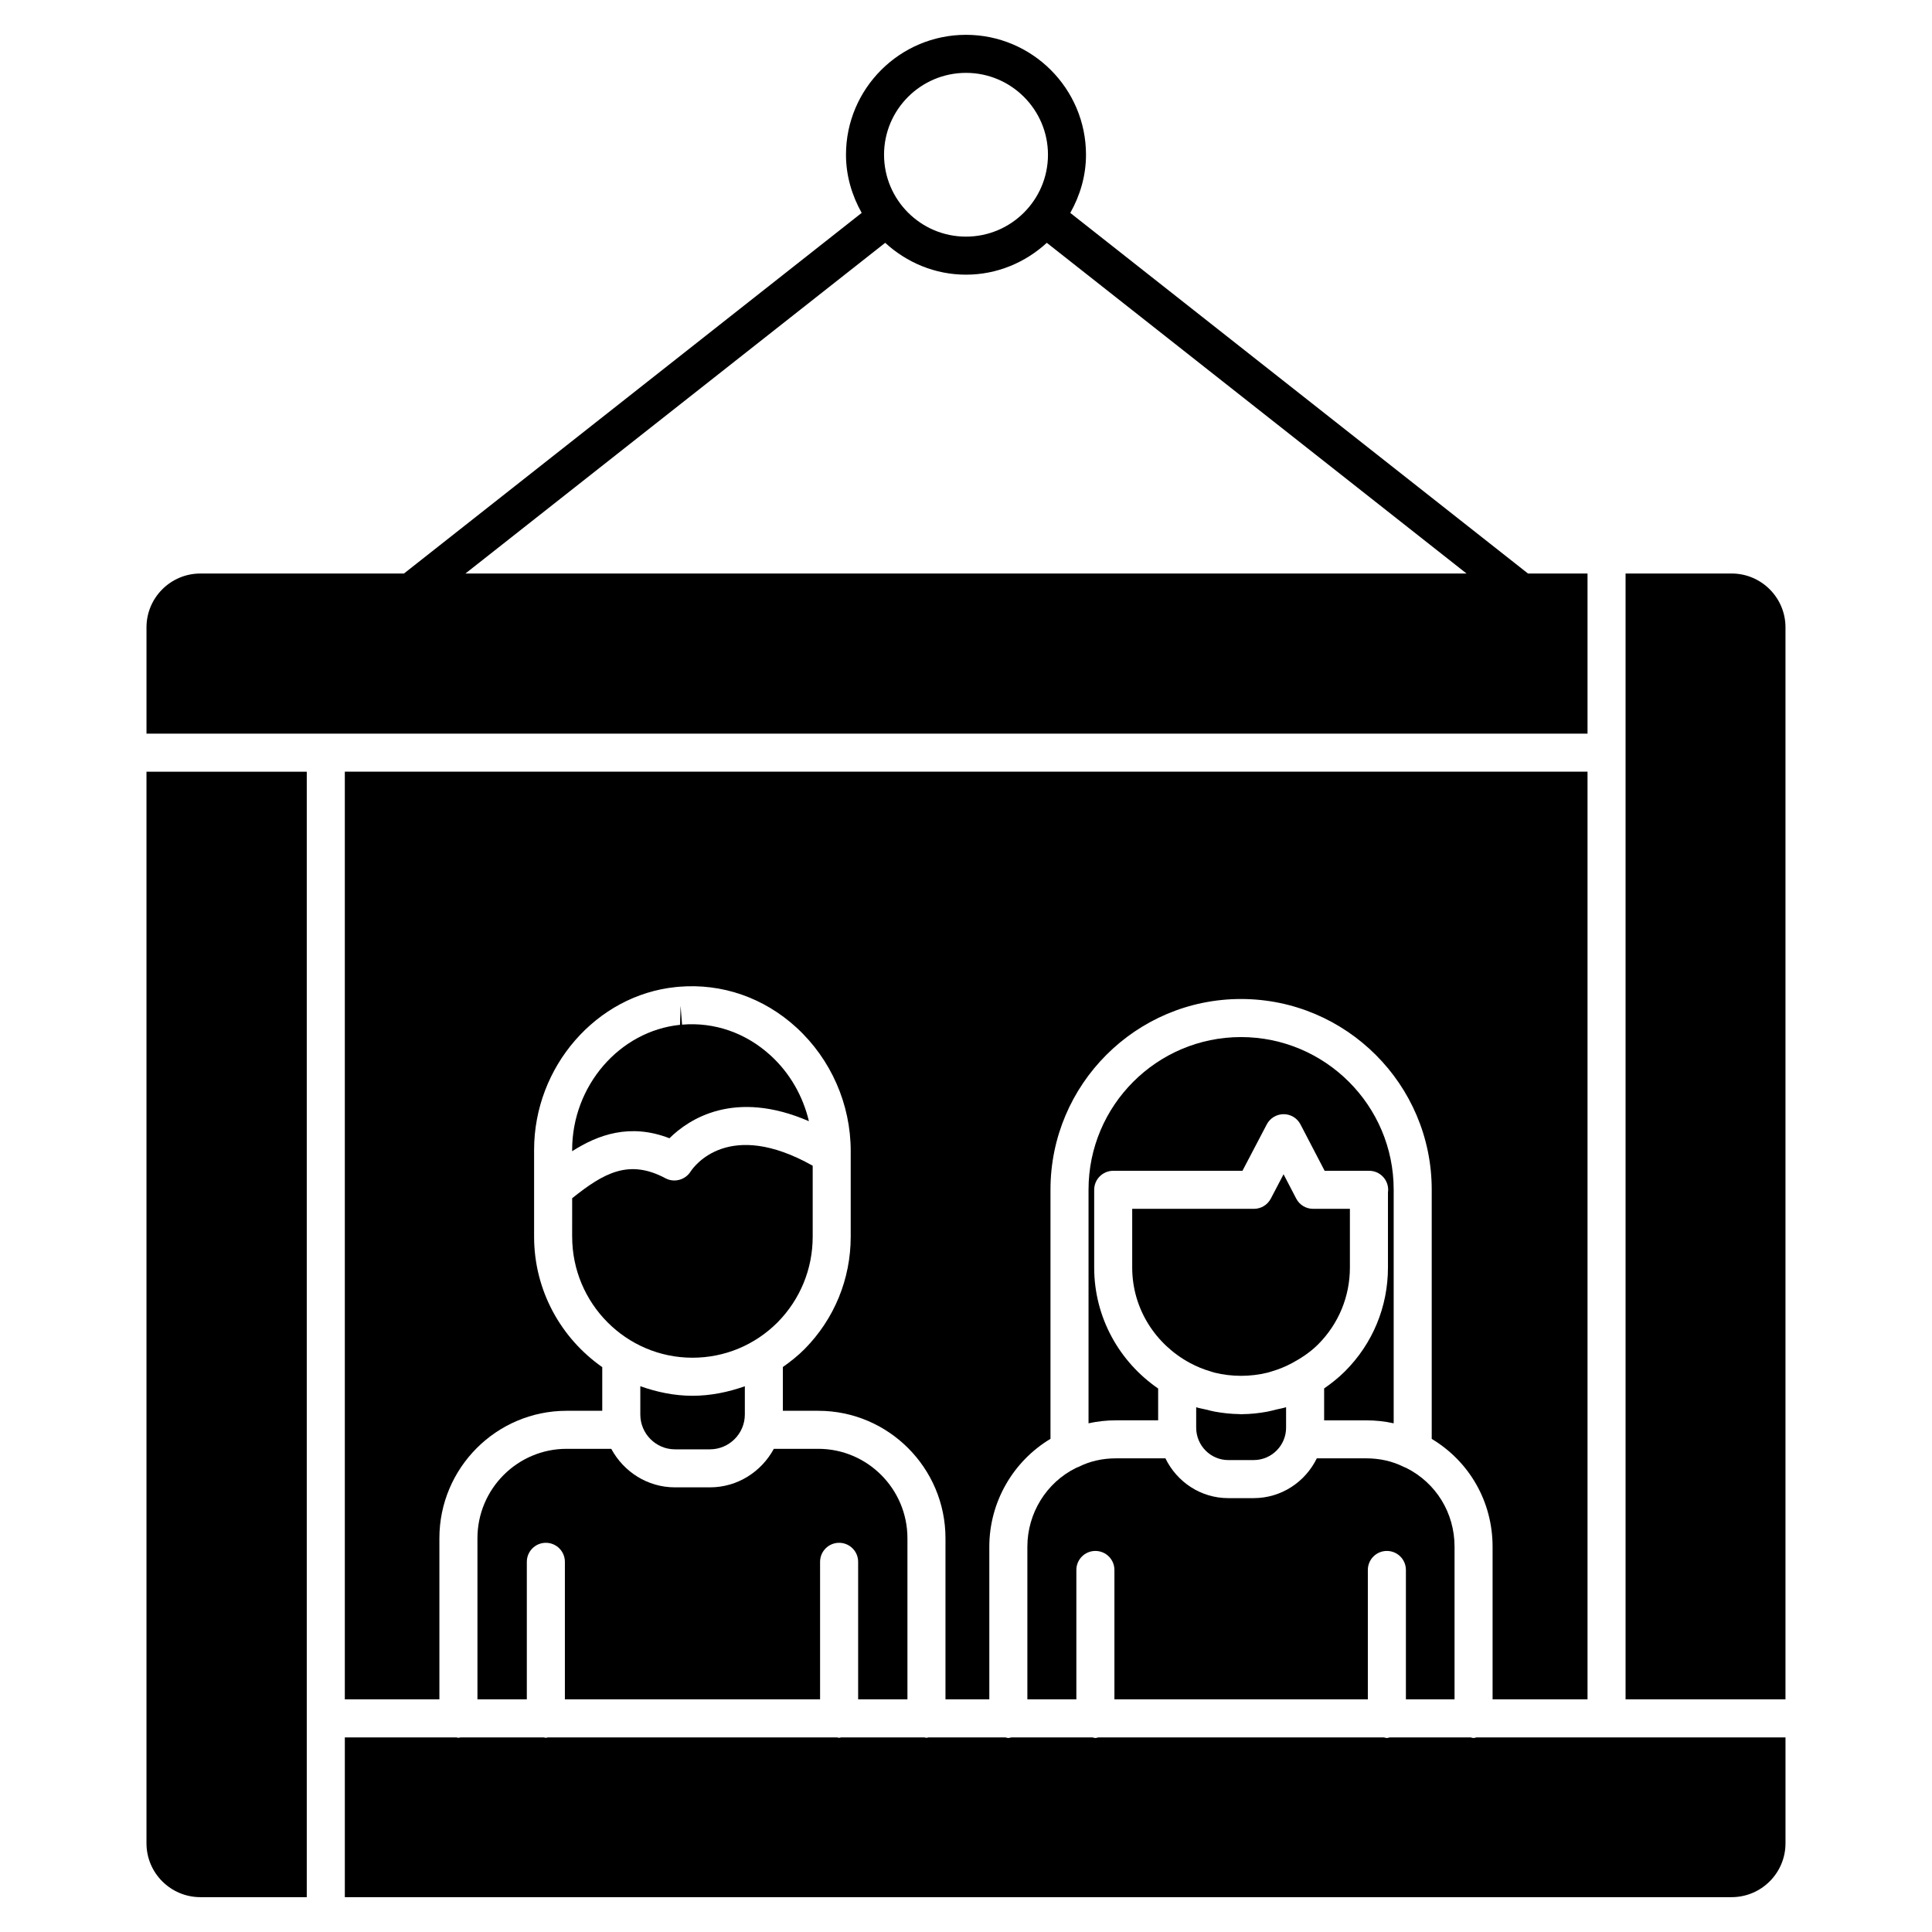
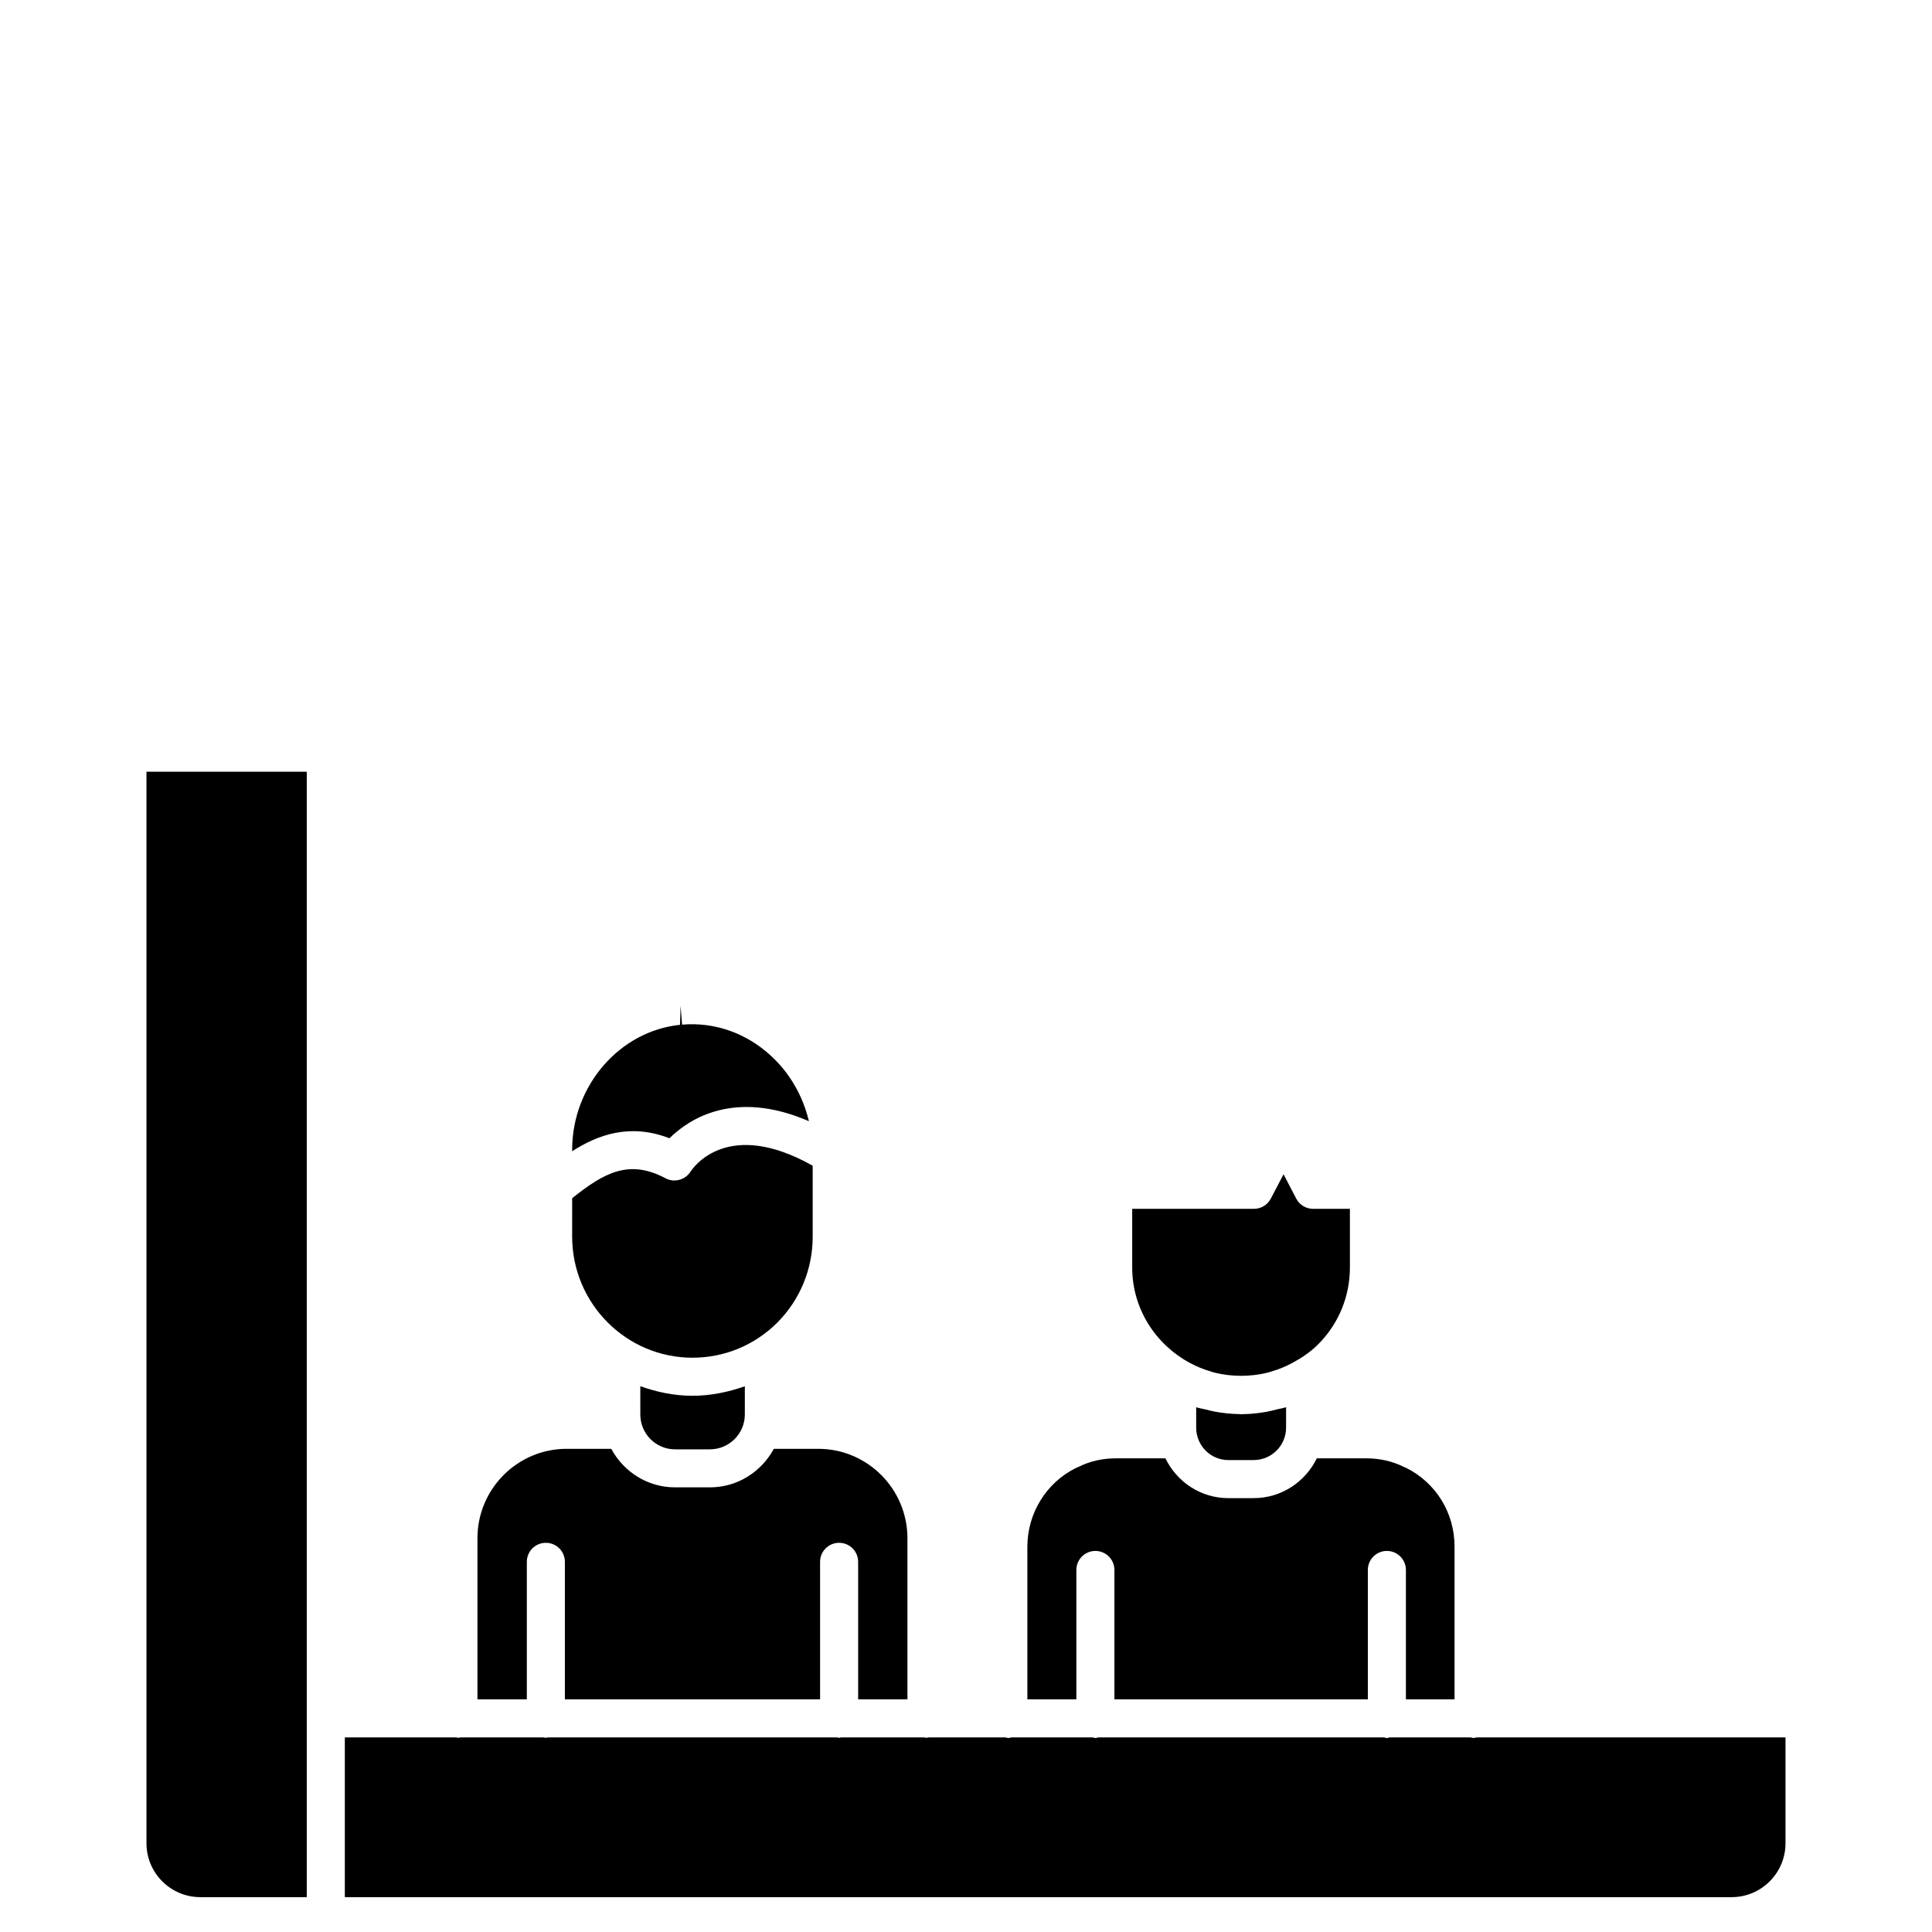
<svg xmlns="http://www.w3.org/2000/svg" fill="#000000" width="800px" height="800px" version="1.1" viewBox="144 144 512 512">
  <g>
    <path d="m493.3 500.29c5.438-5.445 8.438-12.691 8.438-20.391v-15.547h-9.762c-1.879 0-3.606-1.043-4.469-2.719l-3.352-6.438-3.383 6.461c-0.871 1.656-2.59 2.699-4.465 2.699h-32.262v15.547c0 10.98 6.242 20.426 15.297 25.293 1.734 0.934 3.551 1.688 5.434 2.231 0.367 0.109 0.723 0.246 1.094 0.34 4.613 1.133 9.48 1.121 14.07-0.004 0.406-0.102 0.797-0.242 1.195-0.363 1.84-0.539 3.613-1.277 5.305-2.184 2.465-1.328 4.816-2.894 6.859-4.926z" />
    <path d="m529.47 594.34v-40.445c0-8.98-4.914-16.945-12.859-20.91-0.211-0.07-0.418-0.148-0.605-0.246-3.004-1.508-6.359-2.266-9.984-2.266l-13.055 0.004c-3.035 6.215-9.363 10.543-16.742 10.543h-6.723c-7.336 0-13.633-4.328-16.652-10.543h-13.141c-3.562 0-6.887 0.758-9.891 2.266-0.219 0.109-0.438 0.199-0.668 0.277-7.848 3.867-12.887 12.012-12.887 20.883v40.445h12.984v-34.289c0-2.785 2.254-5.043 5.043-5.043 2.785 0 5.043 2.254 5.043 5.043v34.289h67.16v-34.289c0-2.785 2.254-5.043 5.043-5.043 2.785 0 5.043 2.254 5.043 5.043v34.289l12.891-0.004z" />
    <path d="m182.82 632.5c0 7.867 6.406 14.266 14.281 14.266h28.195v-298.25h-42.477z" />
-     <path d="m564.71 295.99h-15.773l-121.3-95.566c2.574-4.586 4.164-9.793 4.164-15.414 0-17.523-14.266-31.781-31.805-31.781-17.535 0-31.801 14.254-31.801 31.781 0 5.617 1.59 10.824 4.16 15.41l-121.3 95.566-53.953 0.004c-7.875 0-14.281 6.398-14.281 14.266v28.168h381.89zm-164.71-132.68c11.977 0 21.723 9.738 21.723 21.699s-9.746 21.699-21.723 21.699-21.719-9.738-21.719-21.699c-0.004-11.961 9.738-21.699 21.719-21.699zm-21.414 45.039c5.664 5.191 13.141 8.441 21.414 8.441s15.75-3.25 21.414-8.441l111.23 87.637h-265.3z" />
    <path d="m473.18 518.77c-0.094 0-0.188 0.027-0.285 0.027-0.16 0-0.305-0.047-0.461-0.047-2.203-0.027-4.394-0.27-6.562-0.664-0.777-0.145-1.52-0.352-2.281-0.539-0.863-0.211-1.742-0.34-2.59-0.613v5.414c0 4.734 3.816 8.586 8.5 8.586h6.723c4.742 0 8.602-3.848 8.602-8.586v-5.426c-0.863 0.281-1.766 0.414-2.648 0.629-0.797 0.195-1.578 0.422-2.391 0.566-2.176 0.398-4.383 0.637-6.606 0.652z" />
-     <path d="m564.71 594.34v-245.84h-329.33v245.84h25.062v-42.688c0-18.629 15.121-33.777 33.715-33.777h9.445v-11.57c-10.891-7.621-18.062-20.258-18.062-34.574v-23c0-22.043 16.496-41.008 37.559-43.152 0.023-0.012 0.797-0.078 0.828-0.078 11.41-0.945 22.488 2.875 31.16 10.828 9.125 8.379 14.359 20.293 14.359 32.688v22.715c0 11.215-4.336 21.789-12.211 29.773-1.789 1.797-3.746 3.348-5.773 4.769v11.602h9.383c18.594 0 33.715 15.152 33.715 33.777v42.688h11.617v-40.445c0-11.801 6.289-22.648 16.211-28.586v-66.047c0-27.852 22.645-50.516 50.48-50.516 27.871 0 50.551 22.664 50.551 50.516v66.059c9.996 6.008 16.129 16.645 16.129 28.574v40.445l25.16 0.004z" />
    <path d="m535.29 604.43c-0.266 0.043-0.504 0.156-0.781 0.156-0.277 0-0.516-0.113-0.781-0.156h-21.418c-0.266 0.043-0.504 0.156-0.781 0.156s-0.516-0.113-0.781-0.156h-75.68c-0.266 0.043-0.504 0.156-0.781 0.156-0.277 0-0.516-0.113-0.781-0.156h-21.504c-0.266 0.043-0.504 0.156-0.781 0.156s-0.516-0.113-0.781-0.156h-20.391c-0.184 0.02-0.34 0.109-0.527 0.109-0.195 0-0.359-0.086-0.547-0.109h-22.086c-0.184 0.02-0.34 0.109-0.527 0.109-0.195 0-0.359-0.086-0.547-0.109h-76.633c-0.184 0.02-0.34 0.109-0.527 0.109-0.195 0-0.359-0.086-0.547-0.109h-22.09c-0.184 0.02-0.34 0.109-0.527 0.109-0.195 0-0.359-0.086-0.547-0.109h-29.562v42.336h367.51c7.875 0 14.281-6.398 14.281-14.266v-28.07z" />
    <path d="m313.69 511.36v7.496c0 5.09 4.121 9.234 9.188 9.234h9.25c5.106 0 9.262-4.144 9.262-9.234v-7.484c-4.422 1.559-9.062 2.523-13.883 2.523-4.871 0-9.473-1-13.816-2.535z" />
-     <path d="m513.34 521.19v-61.922c0-22.301-18.156-40.434-40.469-40.434-22.277 0-40.398 18.137-40.398 40.434v61.922c2.332-0.52 4.75-0.789 7.238-0.789h11.211v-8.434c-10.223-7.019-16.953-18.766-16.953-32.066v-20.586c0-2.785 2.254-5.043 5.043-5.043h34.25l6.449-12.305c0.871-1.656 2.59-2.699 4.465-2.699h0.004c1.879 0 3.598 1.043 4.465 2.719l6.398 12.285h11.793c2.785 0 5.043 2.254 5.043 5.043 0 0.258-0.02 0.5-0.055 0.738v19.848c0 10.398-4.047 20.172-11.395 27.516-1.707 1.703-3.574 3.188-5.519 4.527v8.461h11.117c2.516-0.004 4.961 0.266 7.312 0.785z" />
-     <path d="m602.89 295.99h-28.098v298.35h42.379v-284.09c0-7.867-6.402-14.266-14.281-14.266z" />
    <path d="m358.37 441.13c-1.57-6.609-5.016-12.711-10.094-17.367-6.57-6.035-14.926-8.941-23.484-8.223h-0.035l-0.395-5.019-0.145 5.07c-16.074 1.645-28.59 16.195-28.59 33.141v0.352c6.812-4.359 15.336-7.484 25.781-3.434 5.168-5.102 17.223-13.066 36.961-4.519z" />
    <path d="m384.48 594.34v-42.688c0-13.066-10.605-23.699-23.633-23.699h-11.773c-3.273 6.047-9.602 10.211-16.949 10.211h-9.25c-7.32 0-13.625-4.164-16.887-10.211h-11.828c-13.031 0-23.633 10.633-23.633 23.699v42.688h13.086v-36.438c0-2.785 2.254-5.043 5.043-5.043 2.785 0 5.043 2.254 5.043 5.043v36.438h67.629v-36.438c0-2.785 2.254-5.043 5.043-5.043 2.785 0 5.043 2.254 5.043 5.043v36.438z" />
    <path d="m295.63 471.73c0 17.684 14.301 32.078 31.875 32.078 8.523 0 16.539-3.336 22.578-9.391 5.981-6.074 9.289-14.137 9.289-22.684v-18.805c-22.223-12.512-31.398 0.047-32.387 1.586-1.418 2.195-4.309 2.973-6.621 1.742-9.672-5.16-16.328-1.445-24.734 5.285l-0.004 10.188z" />
  </g>
</svg>